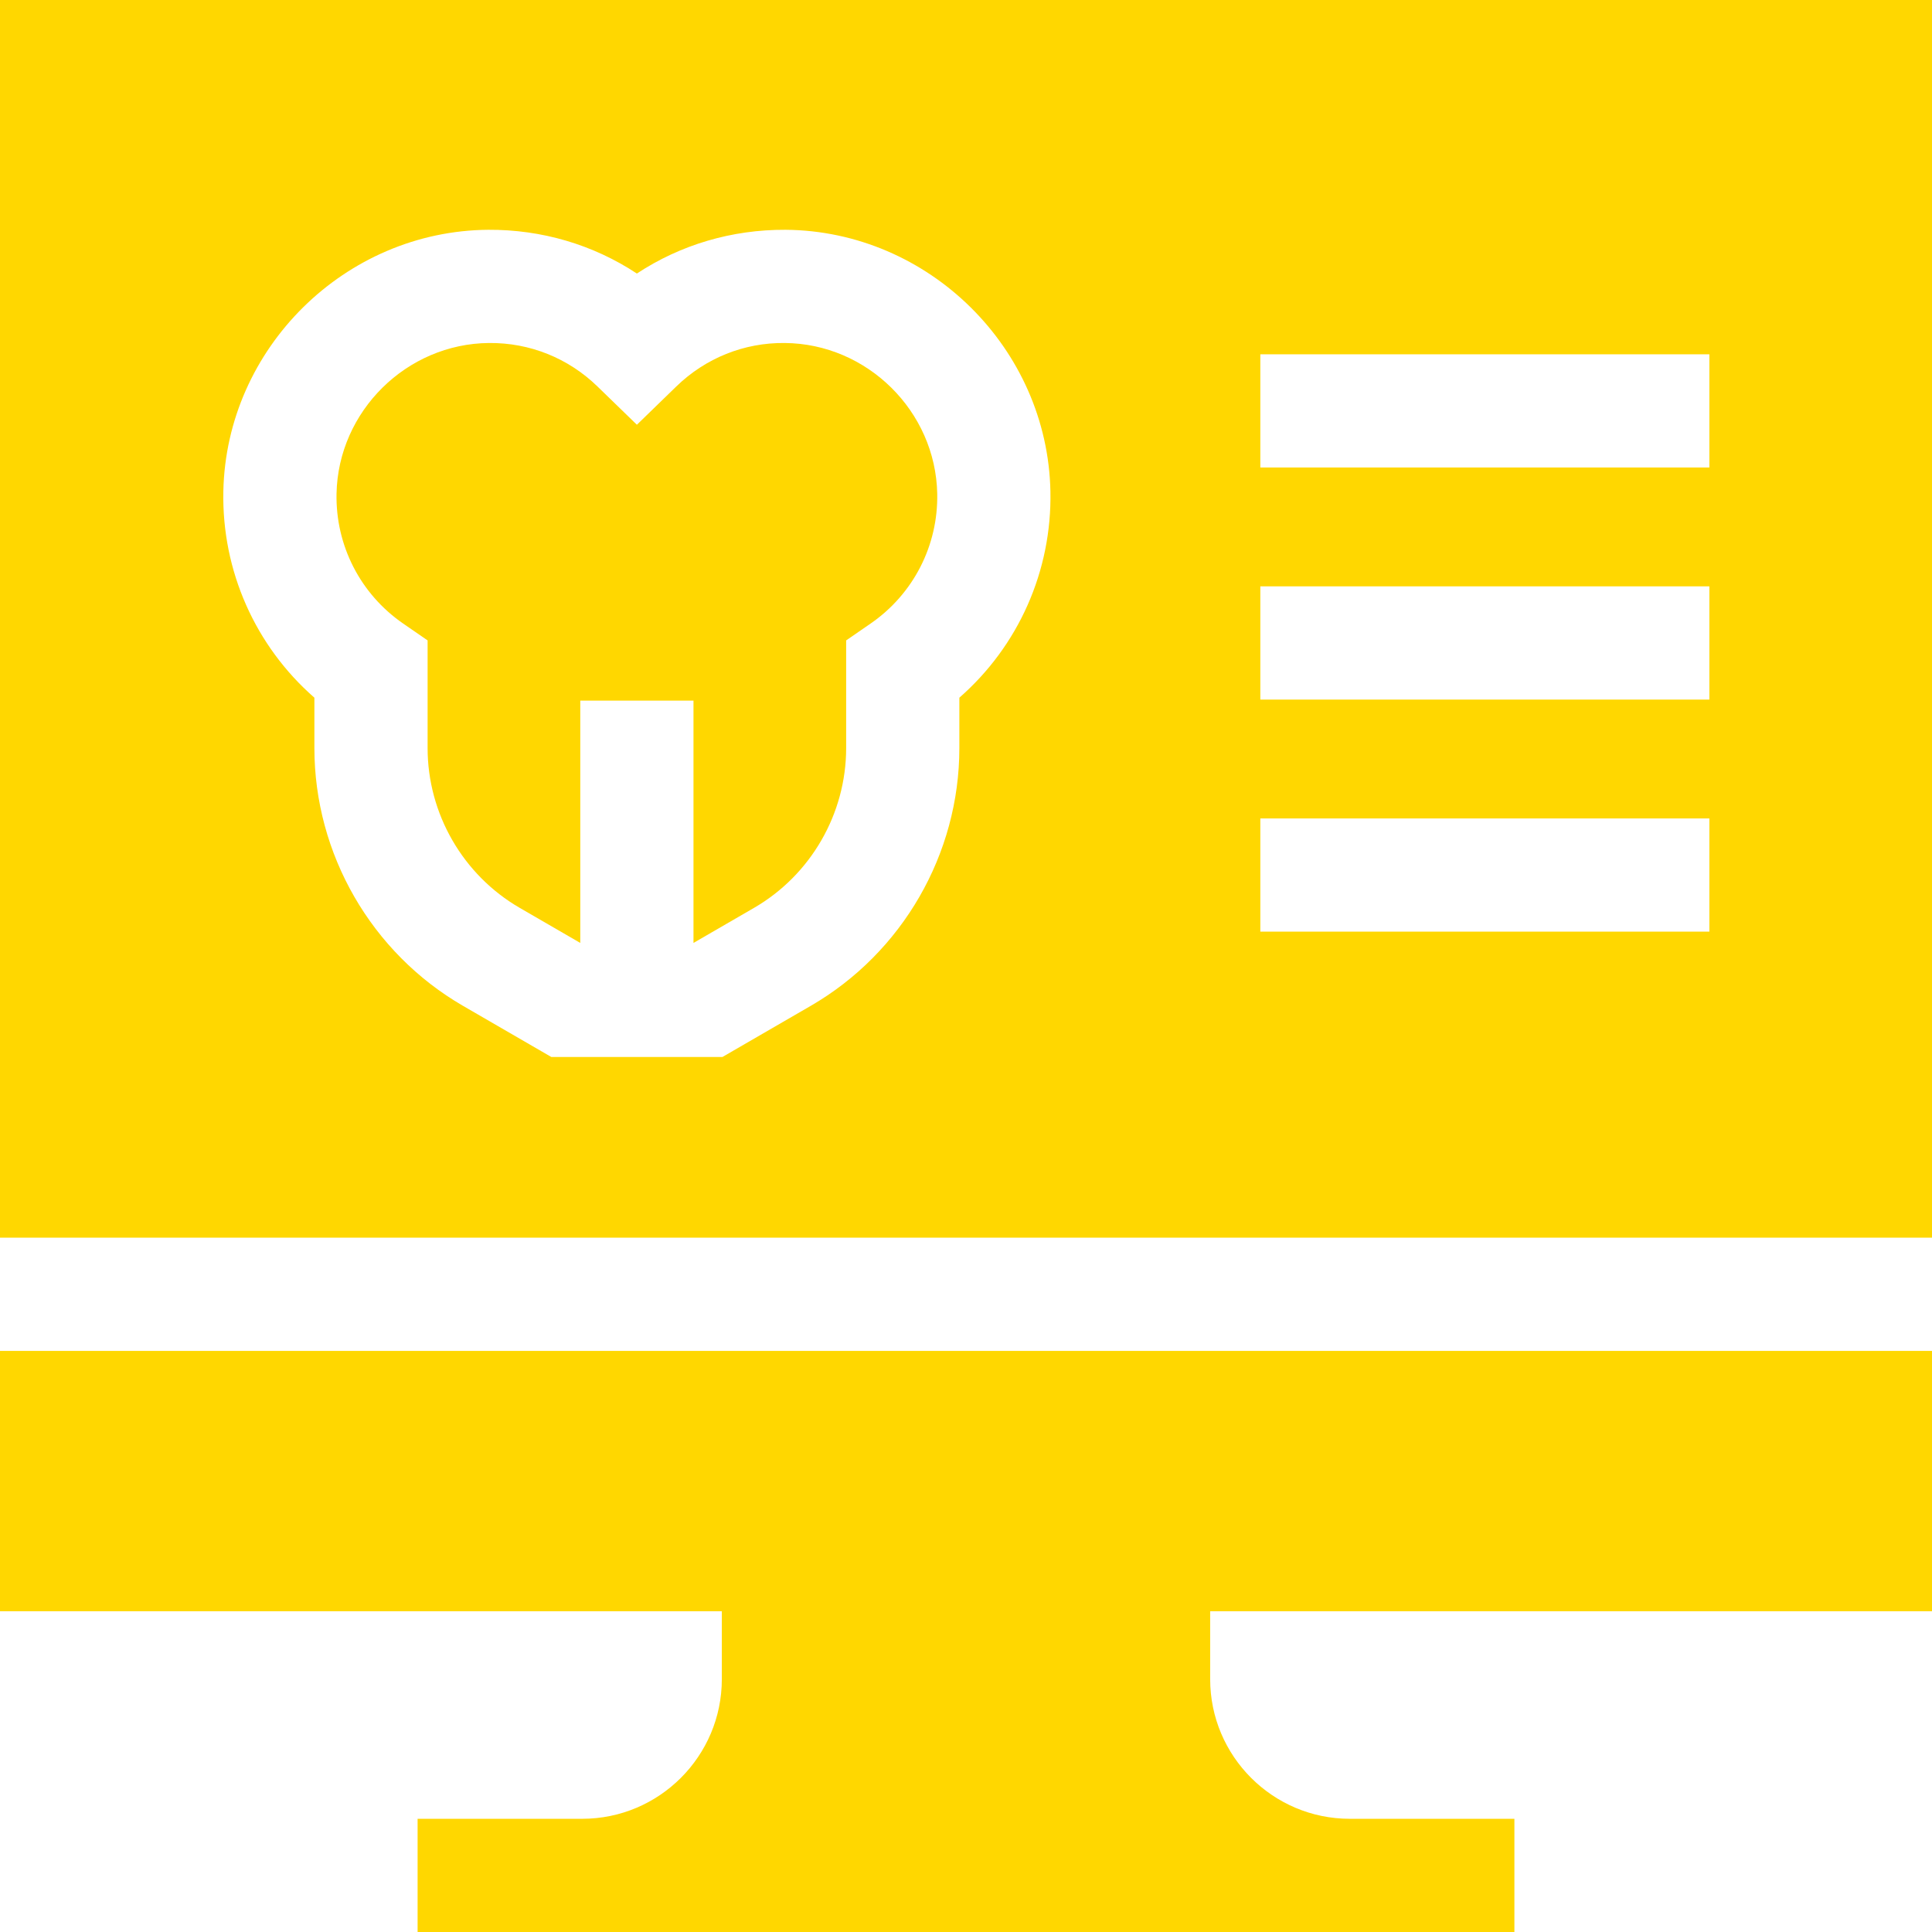
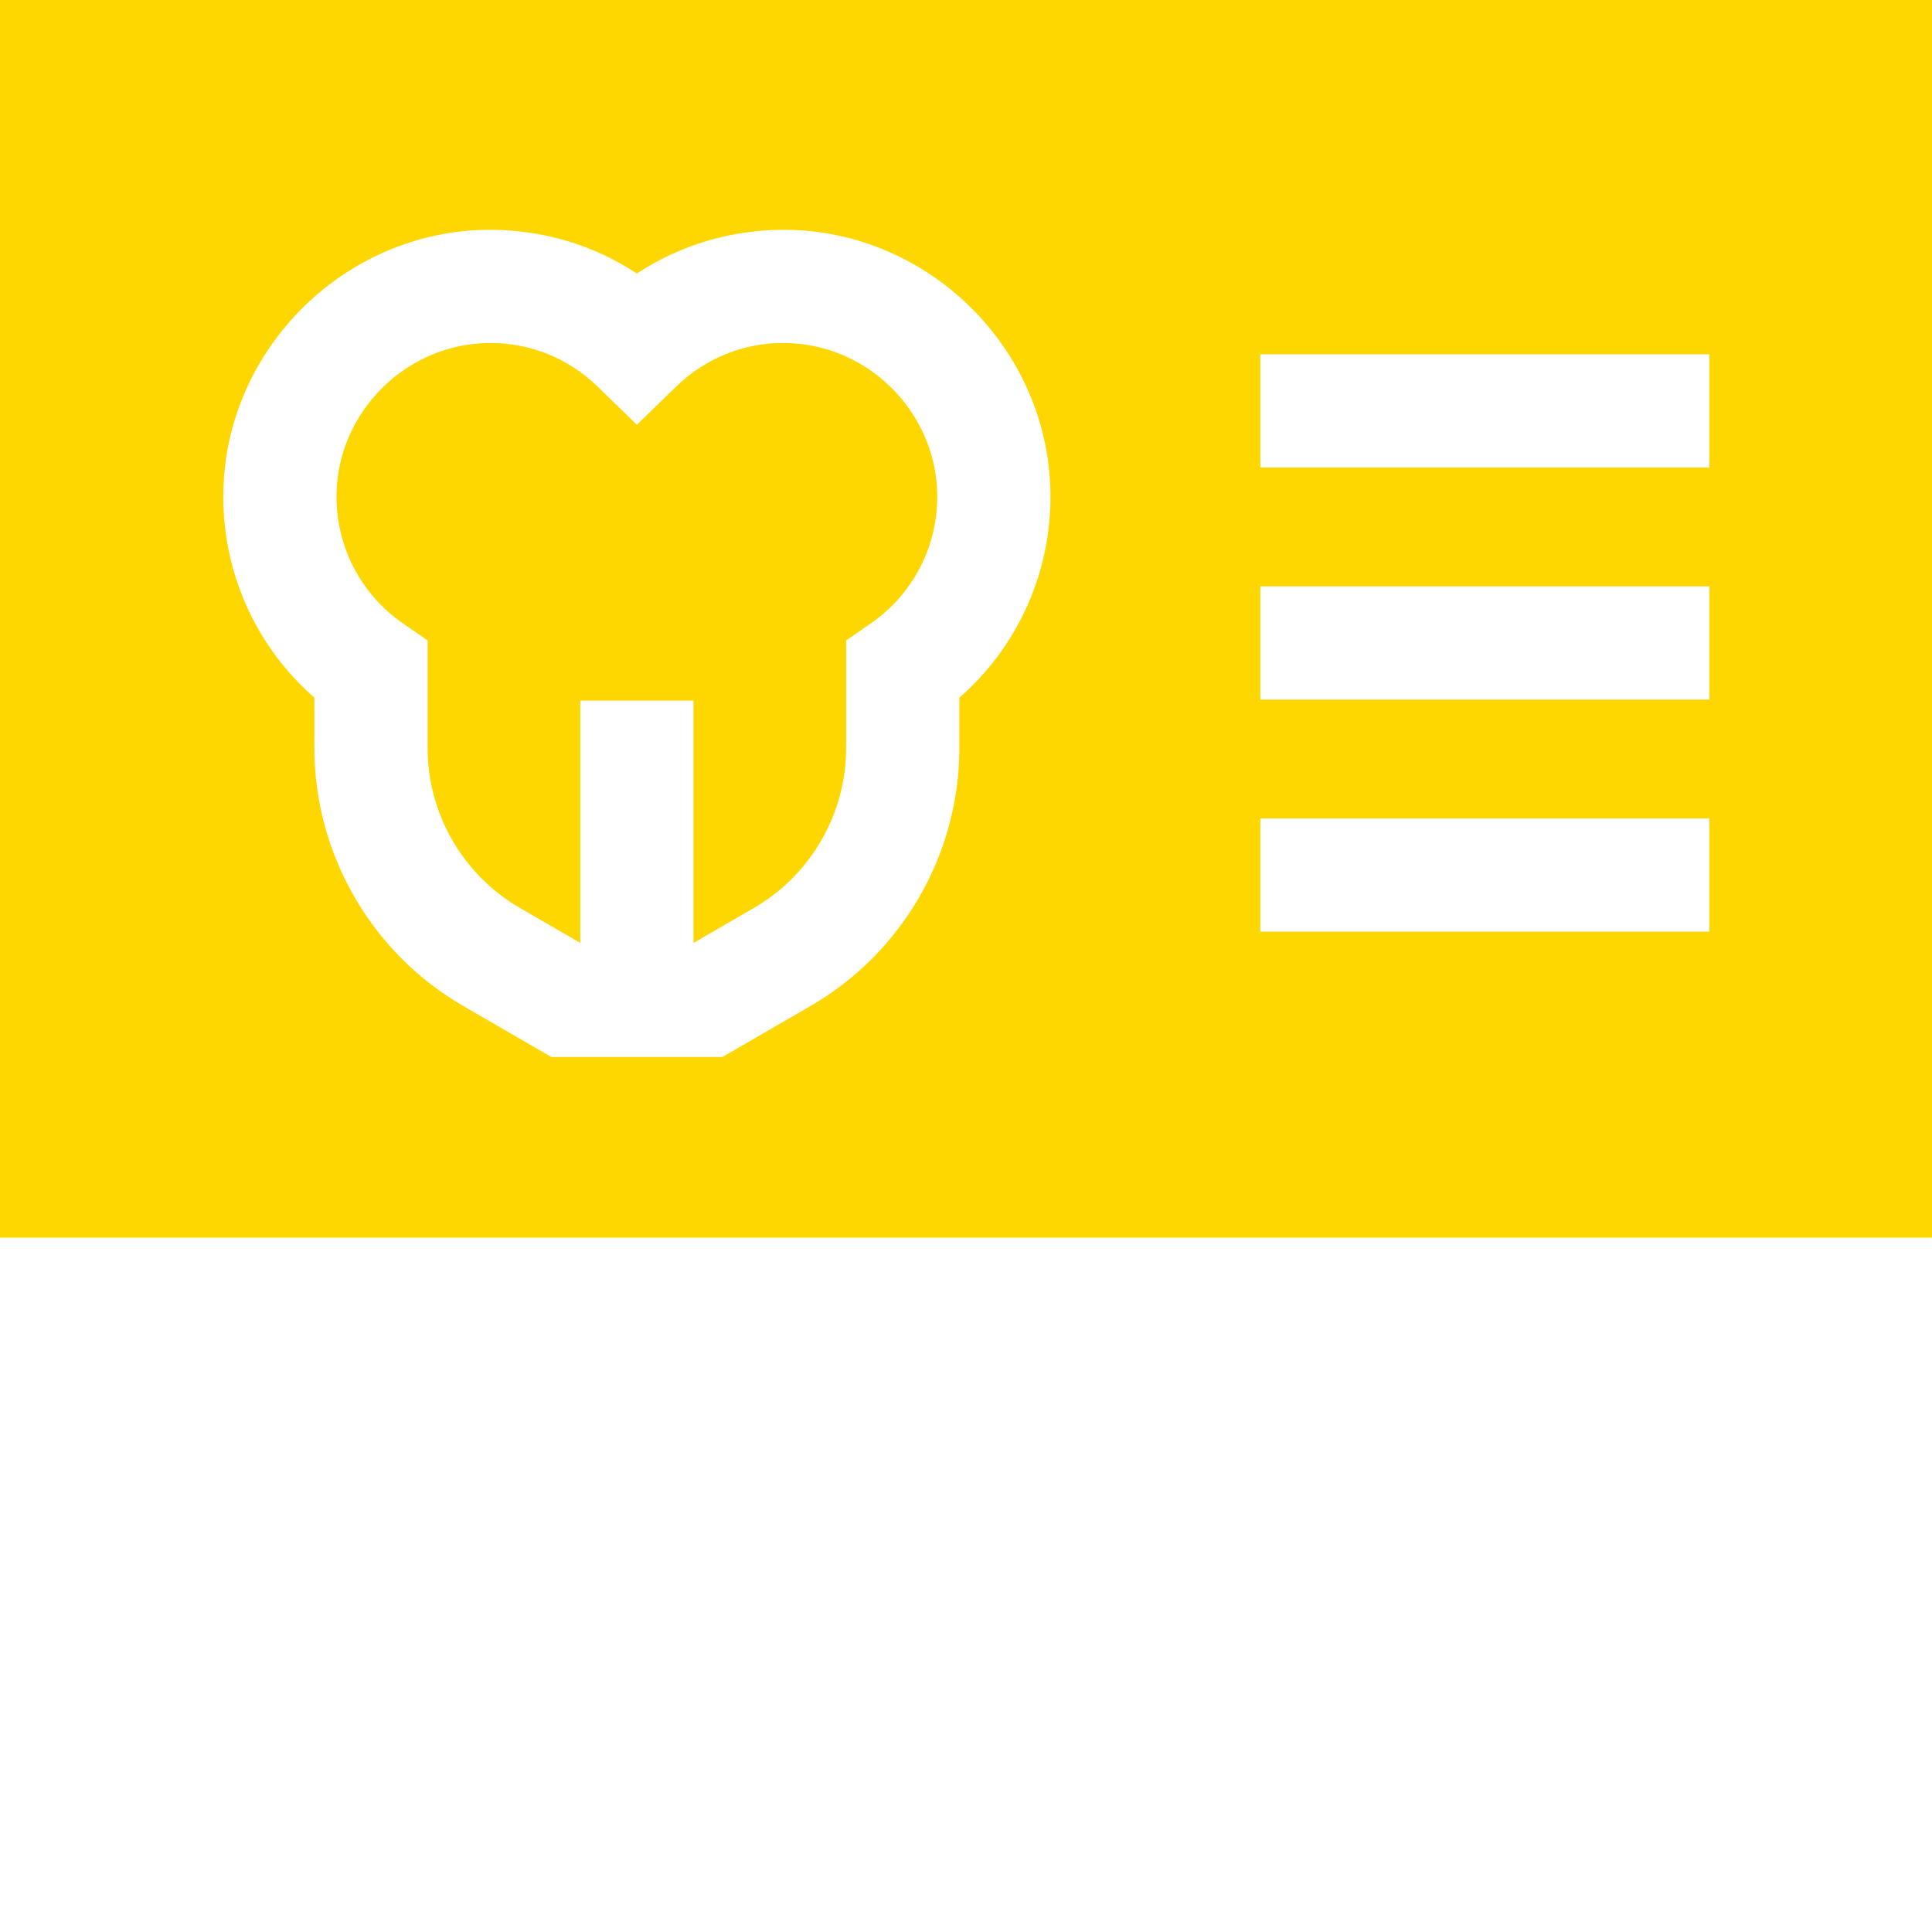
<svg xmlns="http://www.w3.org/2000/svg" id="Capa_1" height="300" viewBox="0 0 512 512" width="300" version="1.1">
  <g width="100%" height="100%" transform="matrix(1,0,0,1,0,0)">
    <g>
      <path d="m106.836 165.244 6.483 4.472v28.527c0 17.403 9.355 33.633 24.417 42.354l16.044 9.291v-64.222h30v64.222l16.043-9.291c15.062-8.722 24.417-24.951 24.417-42.354v-28.528l6.484-4.472c11.326-7.811 17.926-20.679 17.652-34.422-.434-21.844-18.568-39.755-40.426-39.925-10.769-.113-20.986 4.005-28.721 11.518l-10.449 10.148-10.45-10.147c-7.735-7.513-17.93-11.615-28.72-11.519-21.857.17-39.993 18.081-40.427 39.925-.273 13.743 6.326 26.611 17.653 34.423z" fill="#ffd700" fill-opacity="1" data-original-color="#000000ff" stroke="none" stroke-opacity="1" />
-       <path d="m512 427v-69h-512v69h191.292v18c0 20.402-16.598 37-37 37h-43.625v30h290.666v-30h-43.625c-20.402 0-37-16.598-37-37v-18z" fill="#ffd700" fill-opacity="1" data-original-color="#000000ff" stroke="none" stroke-opacity="1" />
      <path d="m512 328v-328h-512v328zm-178-234.108h119v30h-119zm0 61.5h119v30h-119zm0 61.5h119v30h-119zm-204.624-155.996c14.229-.078 27.801 3.945 39.404 11.594 11.604-7.649 25.2-11.663 39.405-11.594 37.947.297 69.432 31.397 70.186 69.329.419 21.085-8.482 40.981-24.131 54.671v13.347c0 28.07-15.091 54.248-39.382 68.315l-23.392 13.547h-45.373l-23.393-13.547c-24.291-14.067-39.382-40.245-39.382-68.315v-13.348c-15.648-13.689-24.55-33.586-24.13-54.671.755-37.93 32.241-69.031 70.188-69.328z" fill="#ffd700" fill-opacity="1" data-original-color="#000000ff" stroke="none" stroke-opacity="1" />
    </g>
  </g>
</svg>